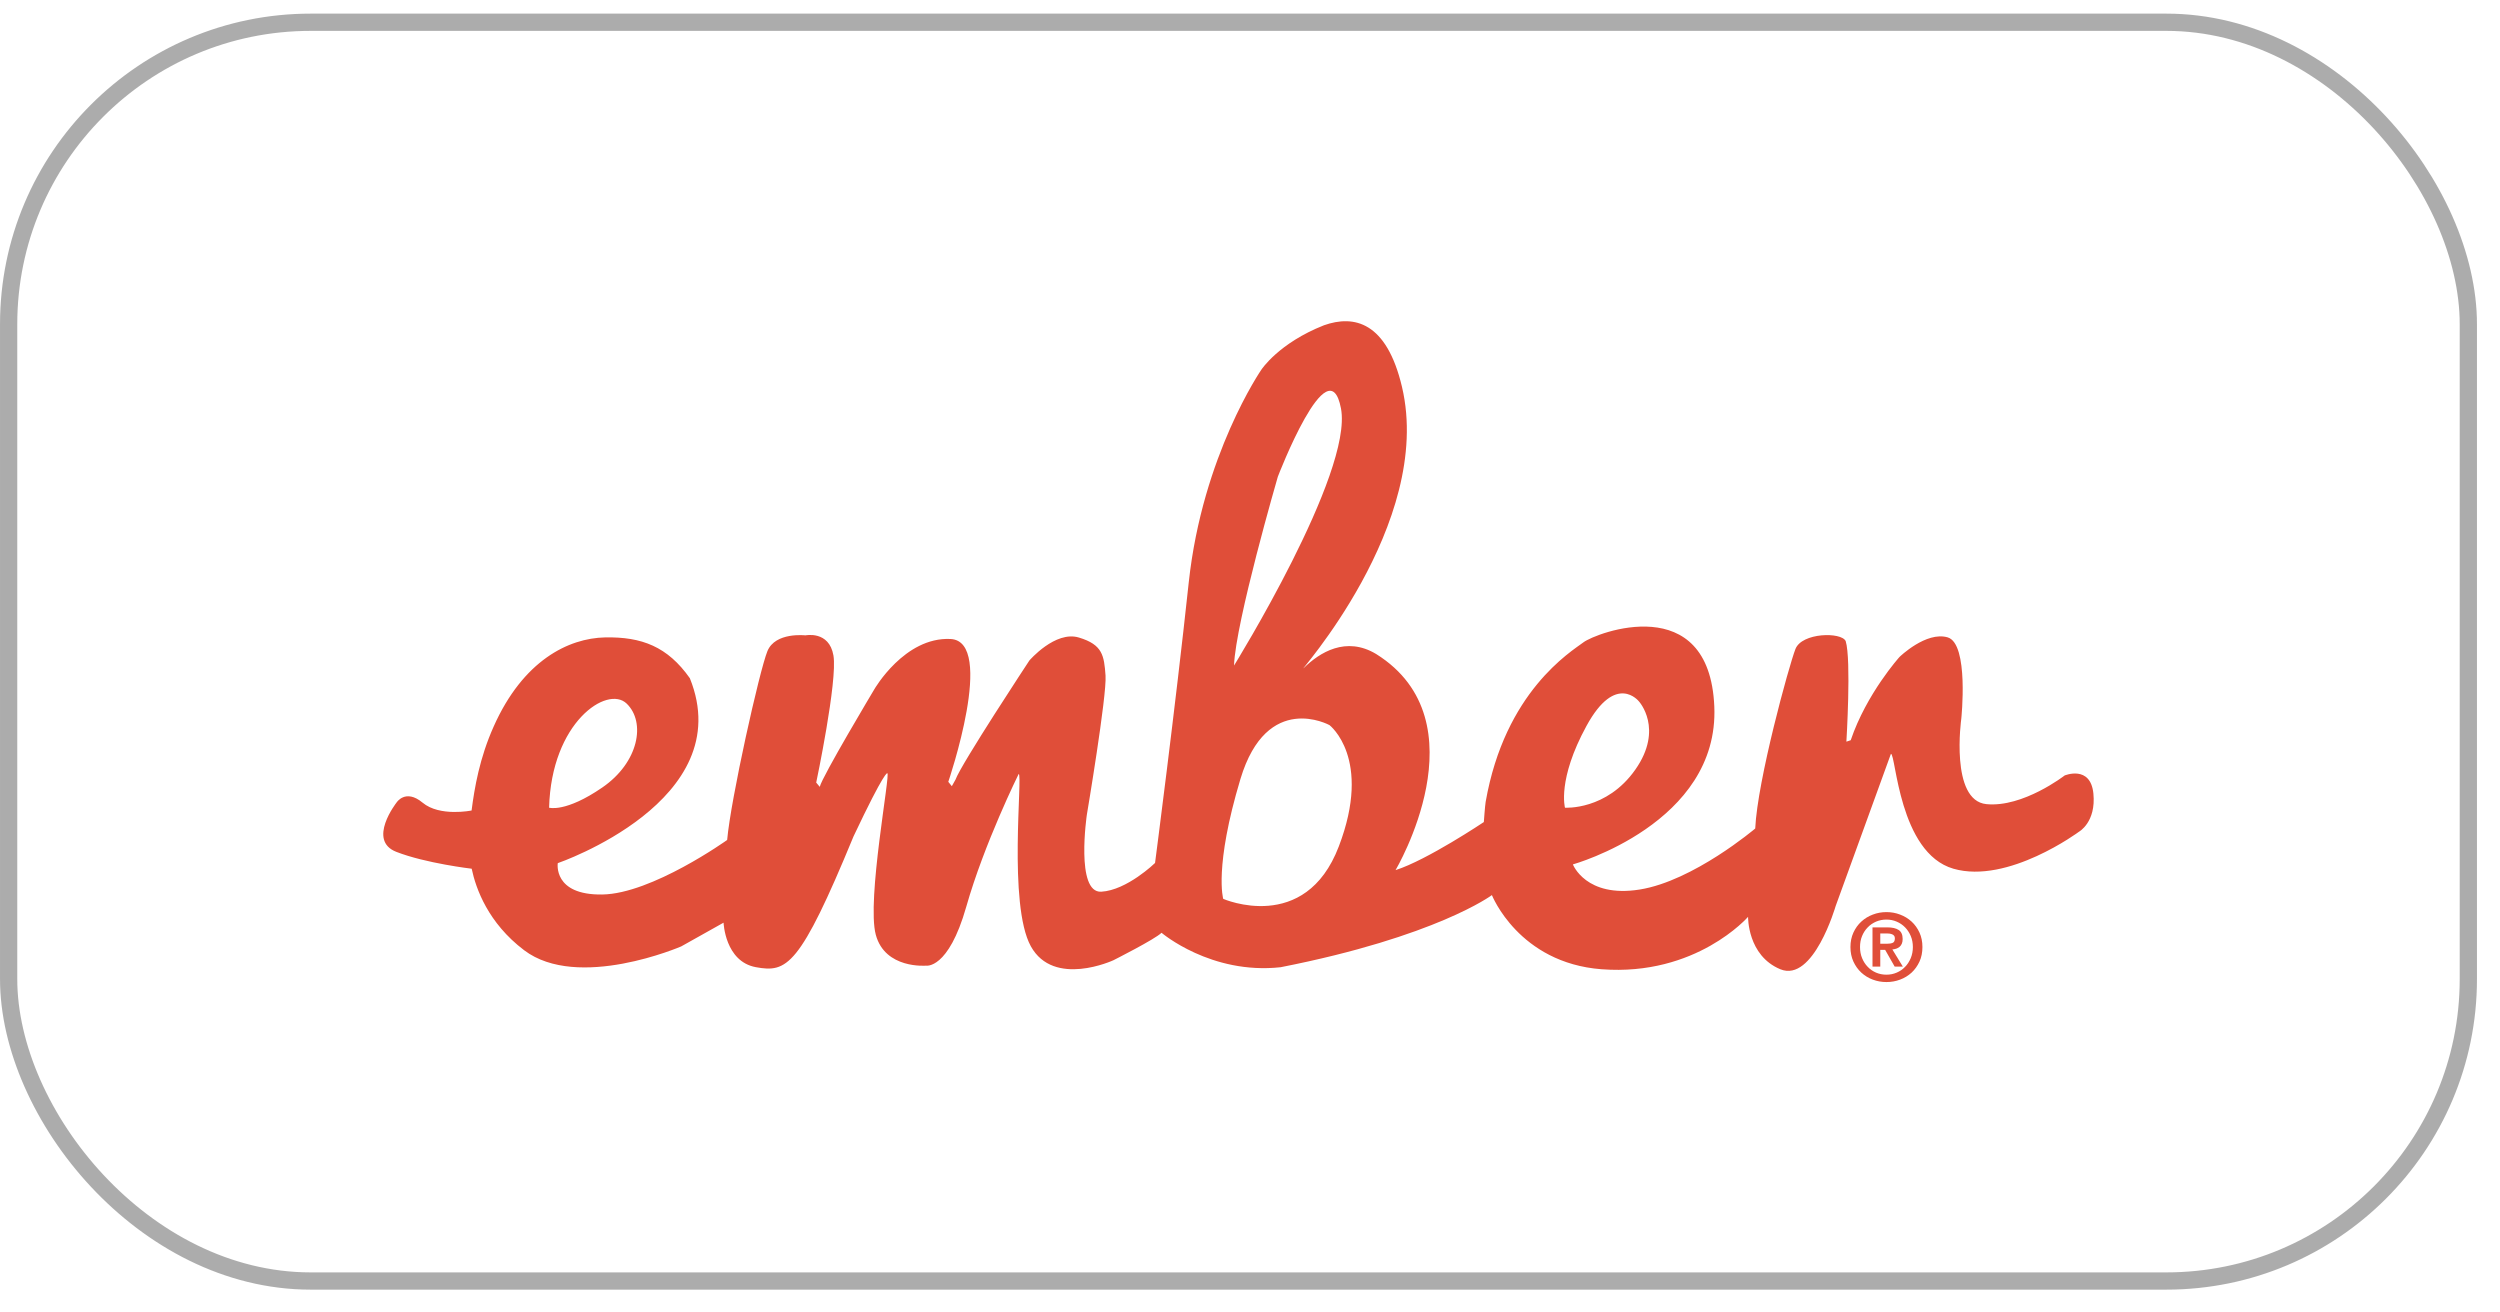
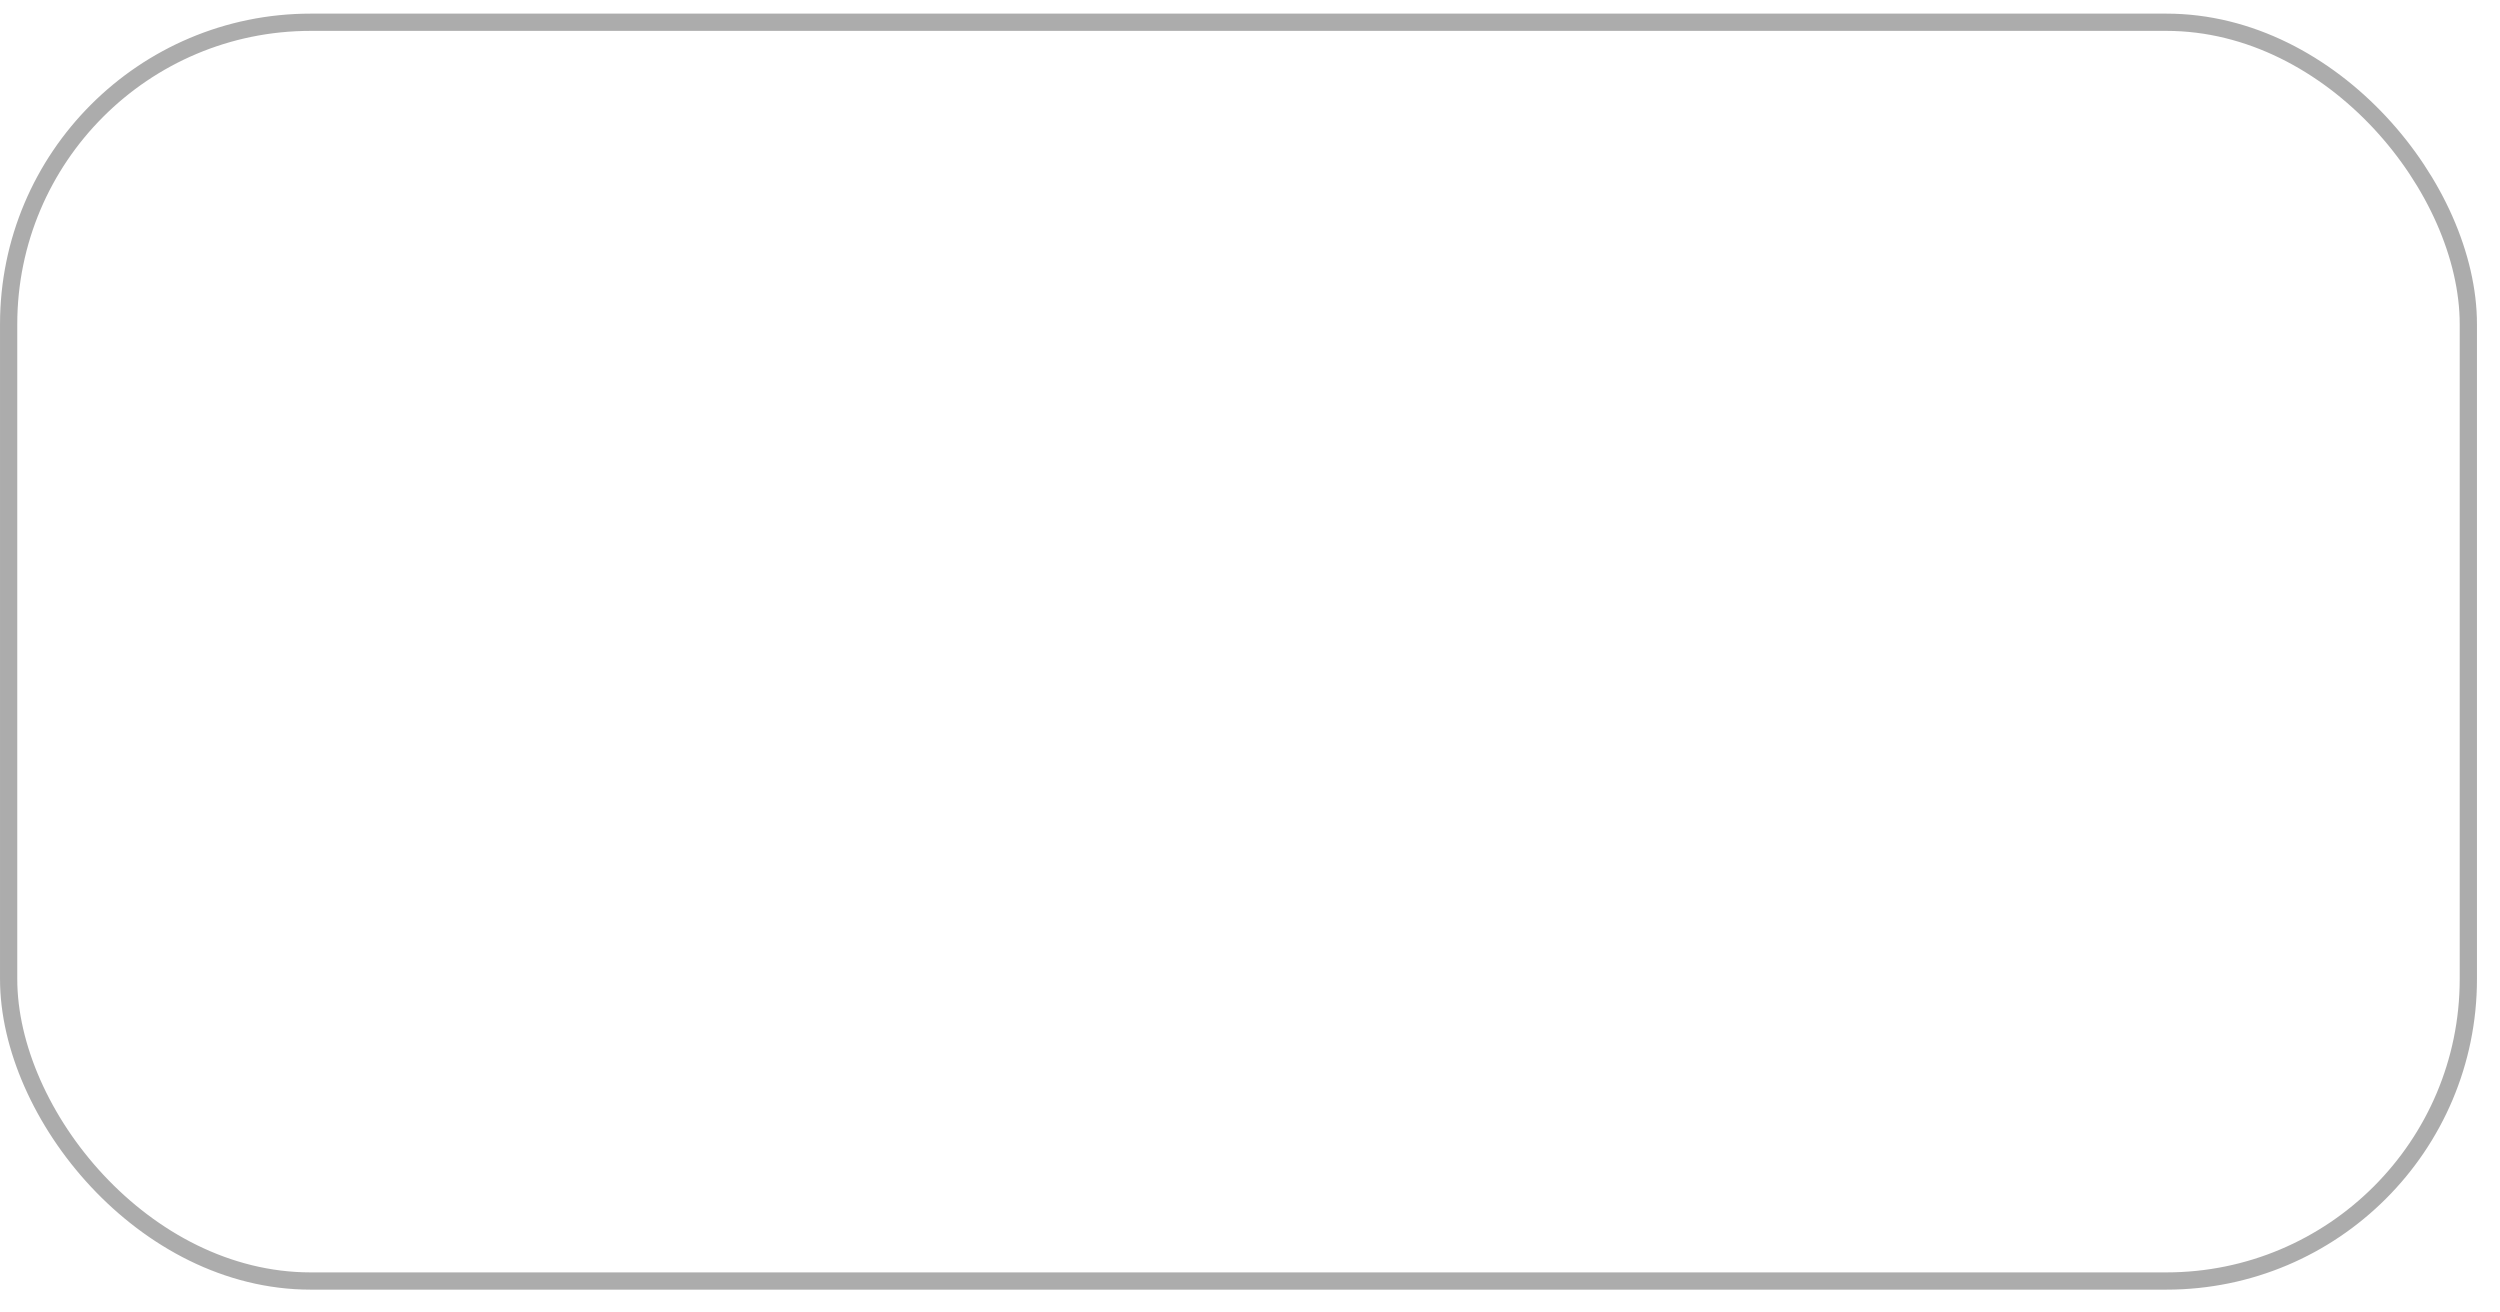
<svg xmlns="http://www.w3.org/2000/svg" width="101" height="53" viewBox="0 0 101 53" fill="none">
  <rect x="0.349" y="0.899" width="99.372" height="50.854" rx="12.201" stroke="#5B5B5B" stroke-opacity="0.5" stroke-width="0.697" />
-   <path fill-rule="evenodd" clip-rule="evenodd" d="M83.412 31.329C83.412 31.329 81.731 32.633 80.251 32.487C78.772 32.342 79.236 29.036 79.236 29.036C79.236 29.036 79.555 26.003 78.684 25.749C77.814 25.496 76.742 26.539 76.742 26.539C76.742 26.539 75.408 28.018 74.769 29.905L74.594 29.963C74.594 29.963 74.797 26.654 74.566 25.901C74.393 25.524 72.797 25.554 72.536 26.22C72.275 26.888 70.999 31.528 70.911 33.472C70.911 33.472 68.416 35.59 66.243 35.937C64.067 36.286 63.545 34.922 63.545 34.922C63.545 34.922 69.461 33.269 69.258 28.541C69.056 23.813 64.487 25.562 63.971 25.95C63.47 26.327 60.799 27.937 60.02 32.398C59.994 32.547 59.947 33.211 59.947 33.211C59.947 33.211 57.656 34.747 56.38 35.153C56.38 35.153 59.947 29.149 55.598 26.423C54.375 25.687 53.309 26.364 52.674 26.986C52.285 27.368 57.947 21.175 56.641 15.633C56.02 12.995 54.701 12.712 53.491 13.14C51.654 13.864 50.958 14.937 50.958 14.937C50.958 14.937 48.579 18.389 48.026 23.524C47.476 28.657 46.664 34.864 46.664 34.864C46.664 34.864 45.532 35.967 44.489 36.025C43.444 36.081 43.908 32.92 43.908 32.92C43.908 32.92 44.72 28.106 44.664 27.293C44.604 26.481 44.547 26.046 43.589 25.757C42.632 25.466 41.587 26.684 41.587 26.684C41.587 26.684 38.833 30.86 38.602 31.498L38.454 31.762L38.311 31.586C38.311 31.586 40.253 25.901 38.399 25.815C36.542 25.727 35.324 27.845 35.324 27.845C35.324 27.845 33.206 31.385 33.118 31.789L32.975 31.616C32.975 31.616 33.844 27.498 33.671 26.481C33.495 25.466 32.54 25.669 32.54 25.669C32.54 25.669 31.322 25.524 31.003 26.308C30.683 27.091 29.523 32.282 29.377 33.935C29.377 33.935 26.332 36.111 24.33 36.138C22.33 36.168 22.534 34.871 22.534 34.871C22.534 34.871 29.872 32.359 27.87 27.4C26.97 26.123 25.927 25.723 24.448 25.751C22.968 25.781 21.133 26.682 19.945 29.35C19.375 30.622 19.169 31.832 19.052 32.744C19.052 32.744 17.769 33.008 17.073 32.428C16.375 31.847 16.017 32.428 16.017 32.428C16.017 32.428 14.822 33.952 16.011 34.415C17.201 34.879 19.056 35.096 19.056 35.096C19.227 35.907 19.722 37.288 21.172 38.387C23.347 40.04 27.521 38.235 27.521 38.235L29.232 37.276C29.232 37.276 29.289 38.845 30.538 39.074C31.784 39.303 32.307 39.07 34.482 33.791C35.758 31.093 35.846 31.239 35.846 31.239C35.99 31.209 35.005 36.372 35.382 37.764C35.758 39.158 37.411 39.012 37.411 39.012C37.411 39.012 38.311 39.186 39.037 36.633C39.761 34.081 41.155 31.267 41.155 31.267C41.326 31.267 40.718 36.545 41.645 38.228C42.574 39.911 44.981 38.794 44.981 38.794C44.981 38.794 46.664 37.946 46.926 37.684C46.926 37.684 48.921 39.385 51.737 39.076C58.033 37.837 60.273 36.162 60.273 36.162C60.273 36.162 61.354 38.903 64.705 39.158C68.532 39.447 70.622 37.04 70.622 37.04C70.622 37.04 70.592 38.605 71.926 39.158C73.262 39.708 74.159 36.609 74.159 36.609L76.393 30.455C76.596 30.455 76.712 34.458 78.917 35.096C81.121 35.734 83.992 33.601 83.992 33.601C83.992 33.601 84.688 33.218 84.573 32.057C84.455 30.896 83.412 31.329 83.412 31.329ZM25.317 28.425C26.099 29.179 25.81 30.802 24.33 31.817C22.852 32.834 22.184 32.631 22.184 32.631C22.272 29.179 24.536 27.669 25.317 28.425ZM54.176 16.504C54.669 19.115 49.855 26.888 49.855 26.888C49.913 25.147 51.624 19.26 51.624 19.26C51.624 19.26 53.681 13.894 54.176 16.504ZM49.418 36.314C49.418 36.314 49.041 35.038 50.114 31.47C51.189 27.903 53.712 29.295 53.712 29.295C53.712 29.295 55.452 30.629 54.088 34.196C52.727 37.764 49.418 36.314 49.418 36.314ZM64.095 29.325C65.283 27.149 66.213 28.337 66.213 28.337C66.213 28.337 67.228 29.44 66.067 31.093C64.906 32.746 63.225 32.631 63.225 32.631C63.225 32.631 62.906 31.498 64.095 29.325Z" fill="#E04E39" />
-   <path fill-rule="evenodd" clip-rule="evenodd" d="M75.963 38.127V37.711H76.227C76.264 37.711 76.3 37.714 76.339 37.718C76.378 37.724 76.414 37.734 76.445 37.747C76.478 37.761 76.503 37.78 76.522 37.805C76.543 37.83 76.553 37.865 76.553 37.907C76.553 38.004 76.524 38.065 76.466 38.09C76.408 38.115 76.333 38.127 76.243 38.127H75.963ZM75.649 37.466V39.051H75.963V38.374H76.16L76.545 39.051H76.875L76.451 38.358C76.509 38.353 76.563 38.341 76.615 38.324C76.665 38.306 76.709 38.281 76.746 38.249C76.784 38.216 76.813 38.173 76.835 38.121C76.858 38.069 76.867 38.008 76.867 37.934C76.867 37.763 76.813 37.641 76.707 37.572C76.599 37.5 76.445 37.466 76.246 37.466H75.649ZM75.145 38.26C75.145 38.098 75.172 37.95 75.228 37.815C75.284 37.68 75.359 37.564 75.456 37.466C75.55 37.367 75.664 37.29 75.793 37.234C75.924 37.178 76.063 37.151 76.212 37.151C76.358 37.151 76.497 37.178 76.626 37.234C76.757 37.29 76.869 37.367 76.966 37.466C77.062 37.564 77.137 37.68 77.195 37.815C77.251 37.95 77.28 38.098 77.28 38.26C77.28 38.422 77.251 38.571 77.195 38.708C77.137 38.843 77.062 38.962 76.966 39.06C76.869 39.161 76.757 39.238 76.626 39.294C76.497 39.35 76.358 39.377 76.212 39.377C76.063 39.377 75.924 39.35 75.793 39.294C75.664 39.238 75.55 39.161 75.456 39.06C75.359 38.962 75.284 38.843 75.228 38.708C75.172 38.571 75.145 38.422 75.145 38.26ZM74.758 38.26C74.758 38.478 74.798 38.673 74.877 38.846C74.958 39.022 75.064 39.17 75.198 39.294C75.332 39.417 75.487 39.512 75.662 39.577C75.838 39.643 76.021 39.675 76.212 39.675C76.405 39.675 76.588 39.643 76.763 39.577C76.939 39.512 77.093 39.417 77.228 39.294C77.361 39.17 77.467 39.022 77.548 38.846C77.627 38.673 77.666 38.478 77.666 38.26C77.666 38.046 77.627 37.851 77.548 37.678C77.467 37.502 77.361 37.354 77.228 37.232C77.093 37.109 76.939 37.014 76.763 36.949C76.588 36.881 76.405 36.849 76.212 36.849C76.021 36.849 75.838 36.881 75.662 36.949C75.487 37.014 75.332 37.109 75.198 37.232C75.064 37.354 74.958 37.502 74.877 37.678C74.798 37.851 74.758 38.046 74.758 38.26Z" fill="#E04E39" />
</svg>